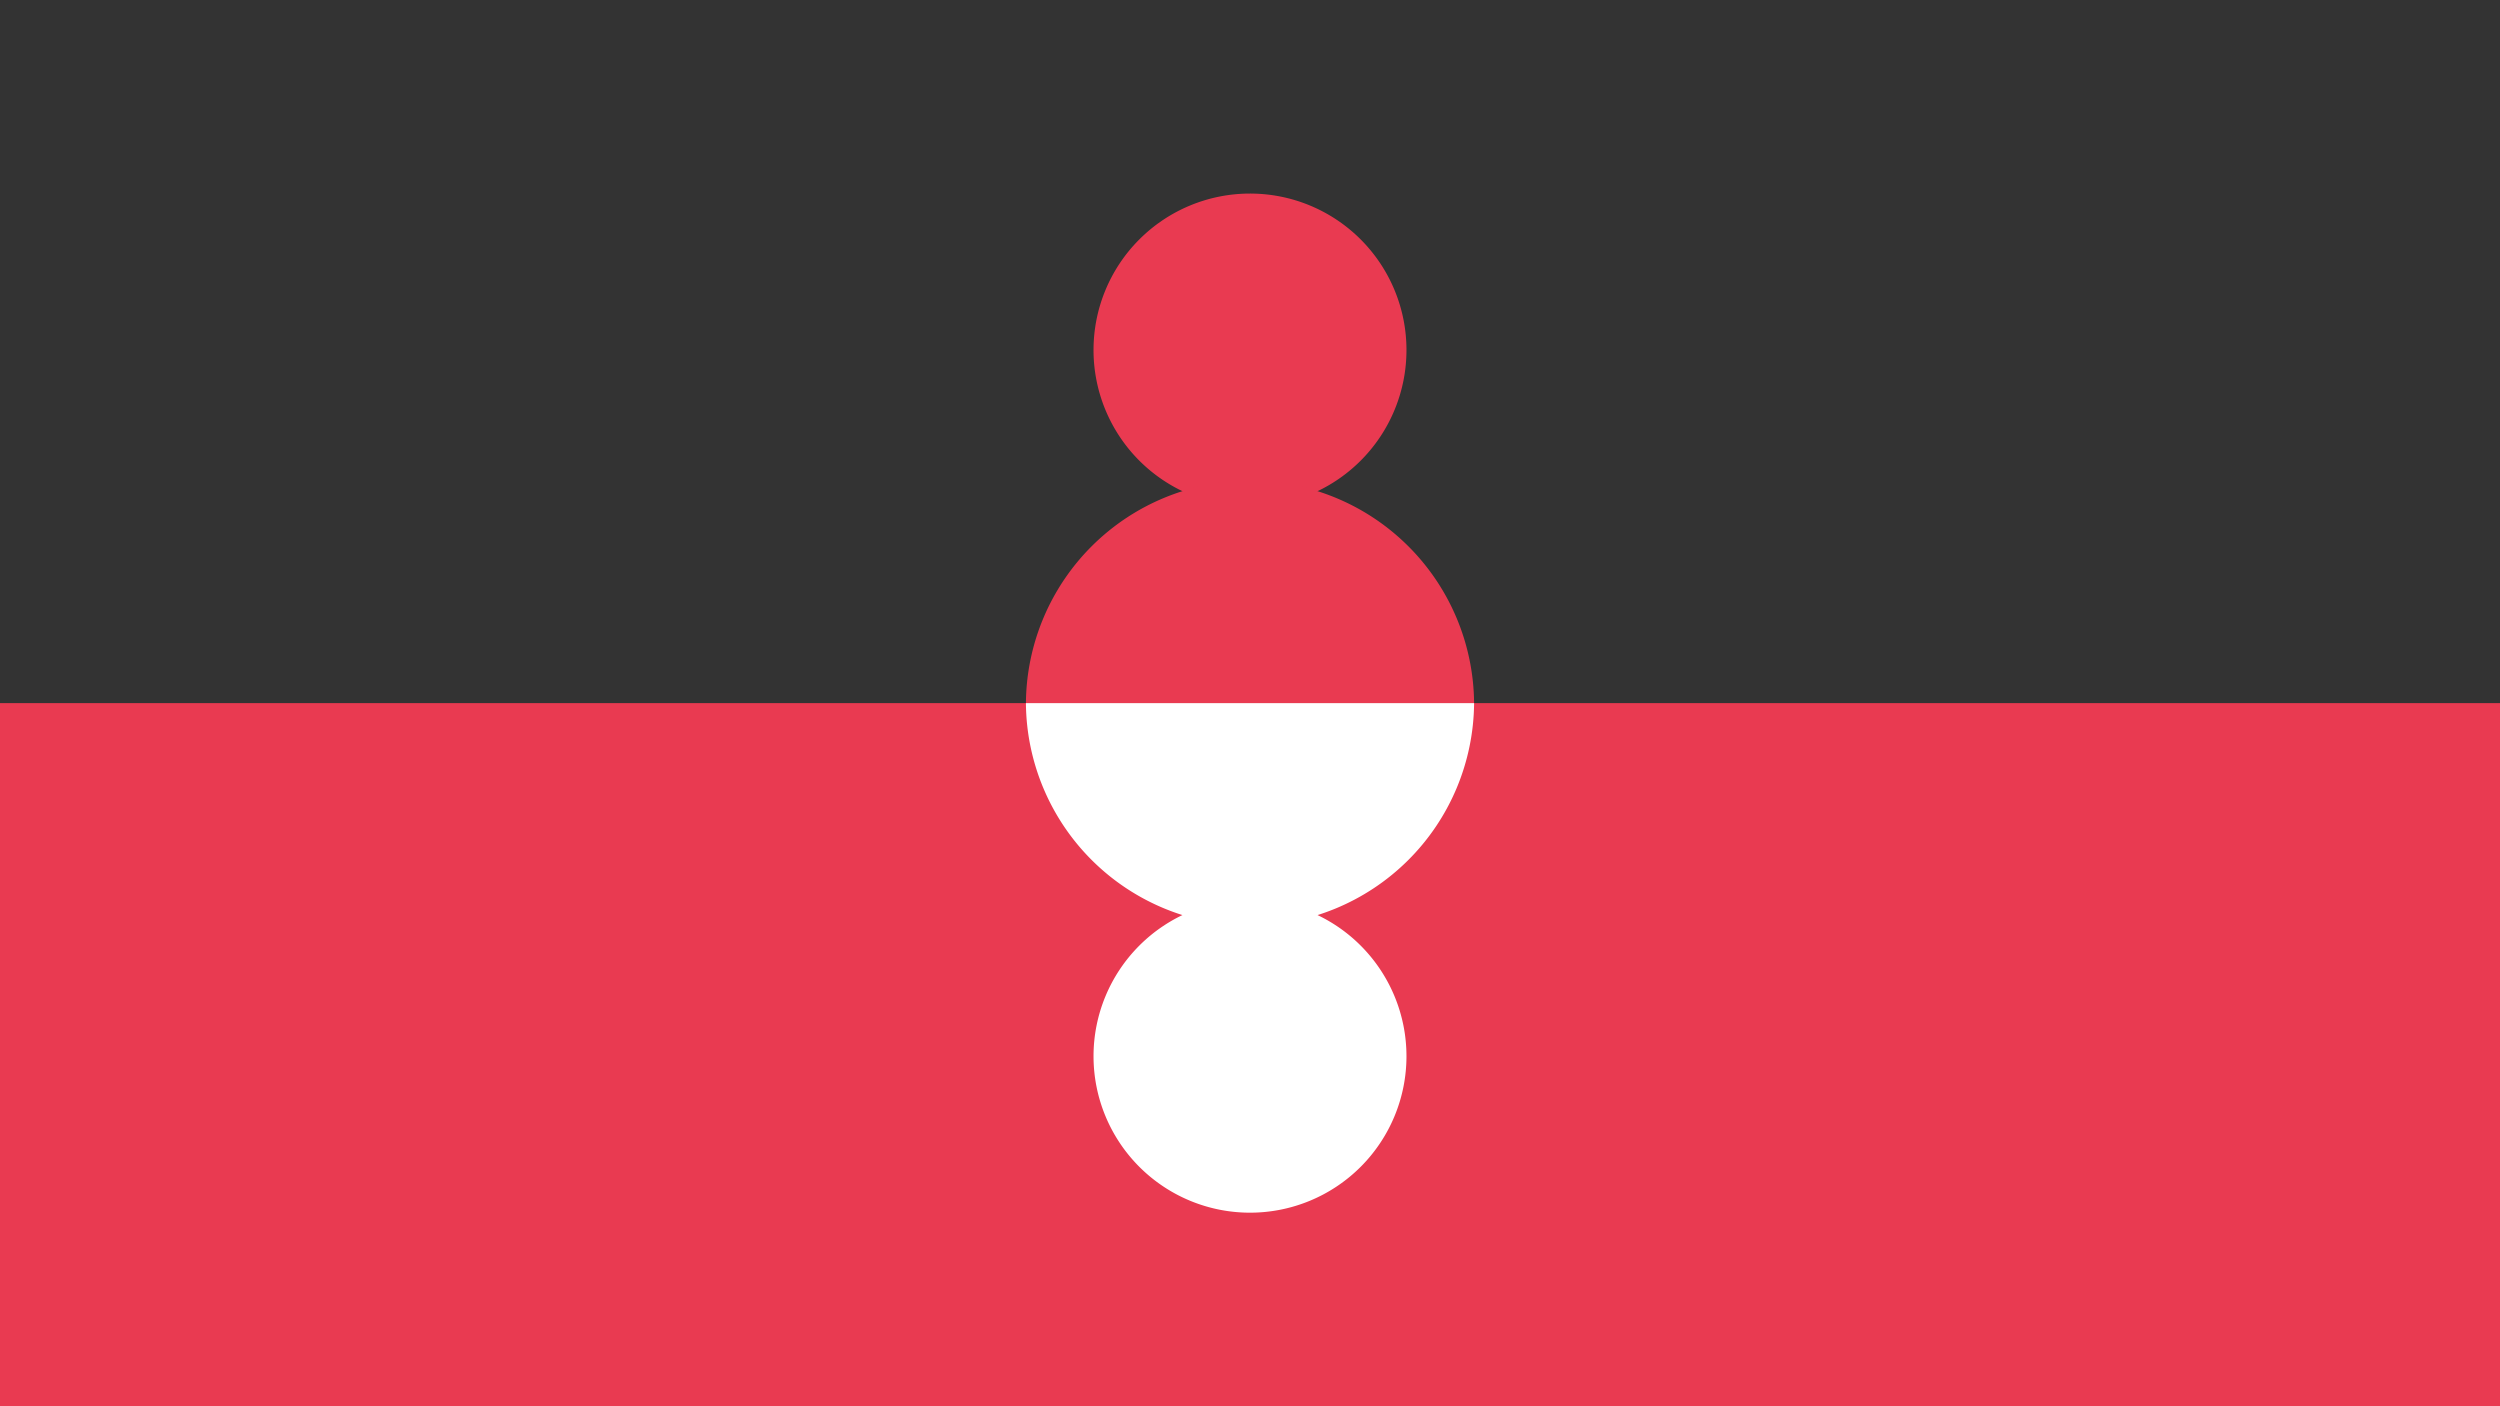
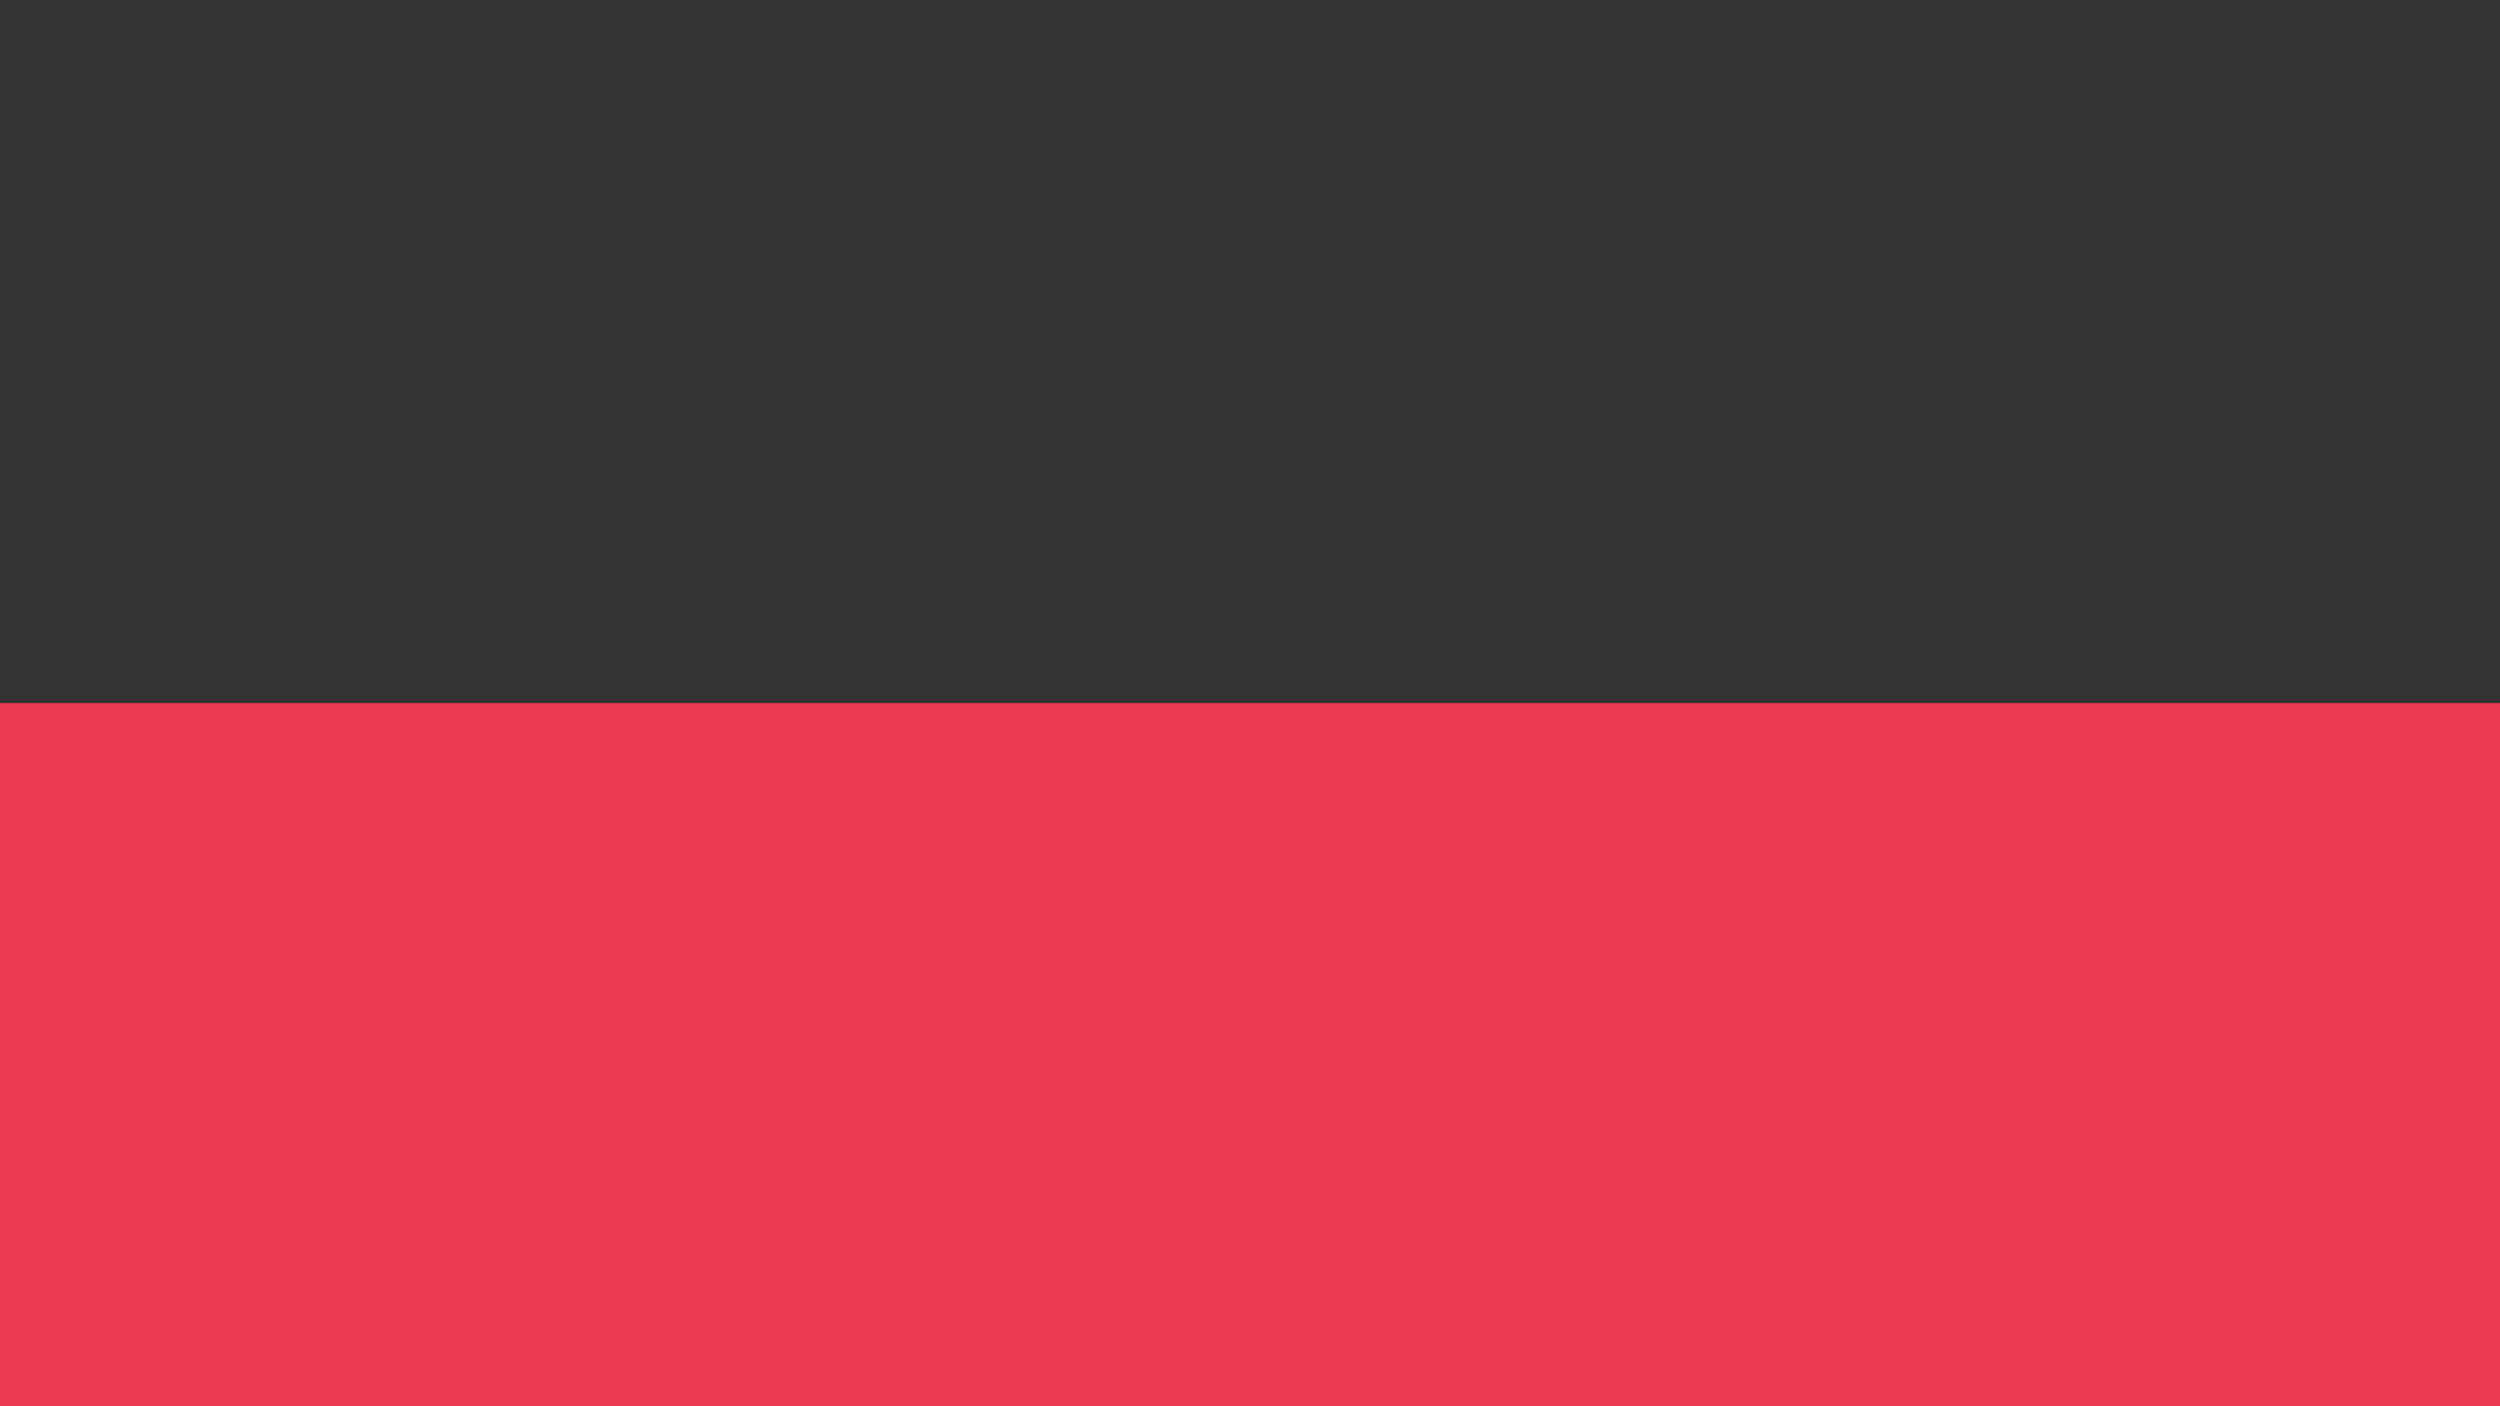
<svg xmlns="http://www.w3.org/2000/svg" id="Layer_1" data-name="Layer 1" viewBox="0 0 1920 1080">
  <rect x="0" y="0" width="1920" height="1080" fill="#333333" stroke="none" />
  <defs>
    <style>.cls-1{fill:none;}.cls-2{fill:#e93a51;}.cls-3{clip-path:url(#clip-path);}.cls-4{fill:#fff;}</style>
    <clipPath id="clip-path">
      <rect class="cls-1" x="787.9" y="148.65" width="344.19" height="782.7" />
    </clipPath>
  </defs>
  <title>Artboard 1</title>
  <rect class="cls-2" y="540" width="1920" height="540" />
  <g class="cls-3">
-     <path class="cls-2" d="M960,389A120.17,120.17,0,1,0,839.83,268.82,120.16,120.16,0,0,0,960,389" />
-     <path class="cls-2" d="M1132.1,540a172.1,172.1,0,0,0-344.19,0Z" />
-     <path class="cls-4" d="M960,691A120.17,120.17,0,1,1,839.83,811.19,120.16,120.16,0,0,1,960,691" />
-     <path class="cls-4" d="M1132.1,540a172.1,172.1,0,0,1-344.19,0Z" />
-   </g>
+     </g>
</svg>